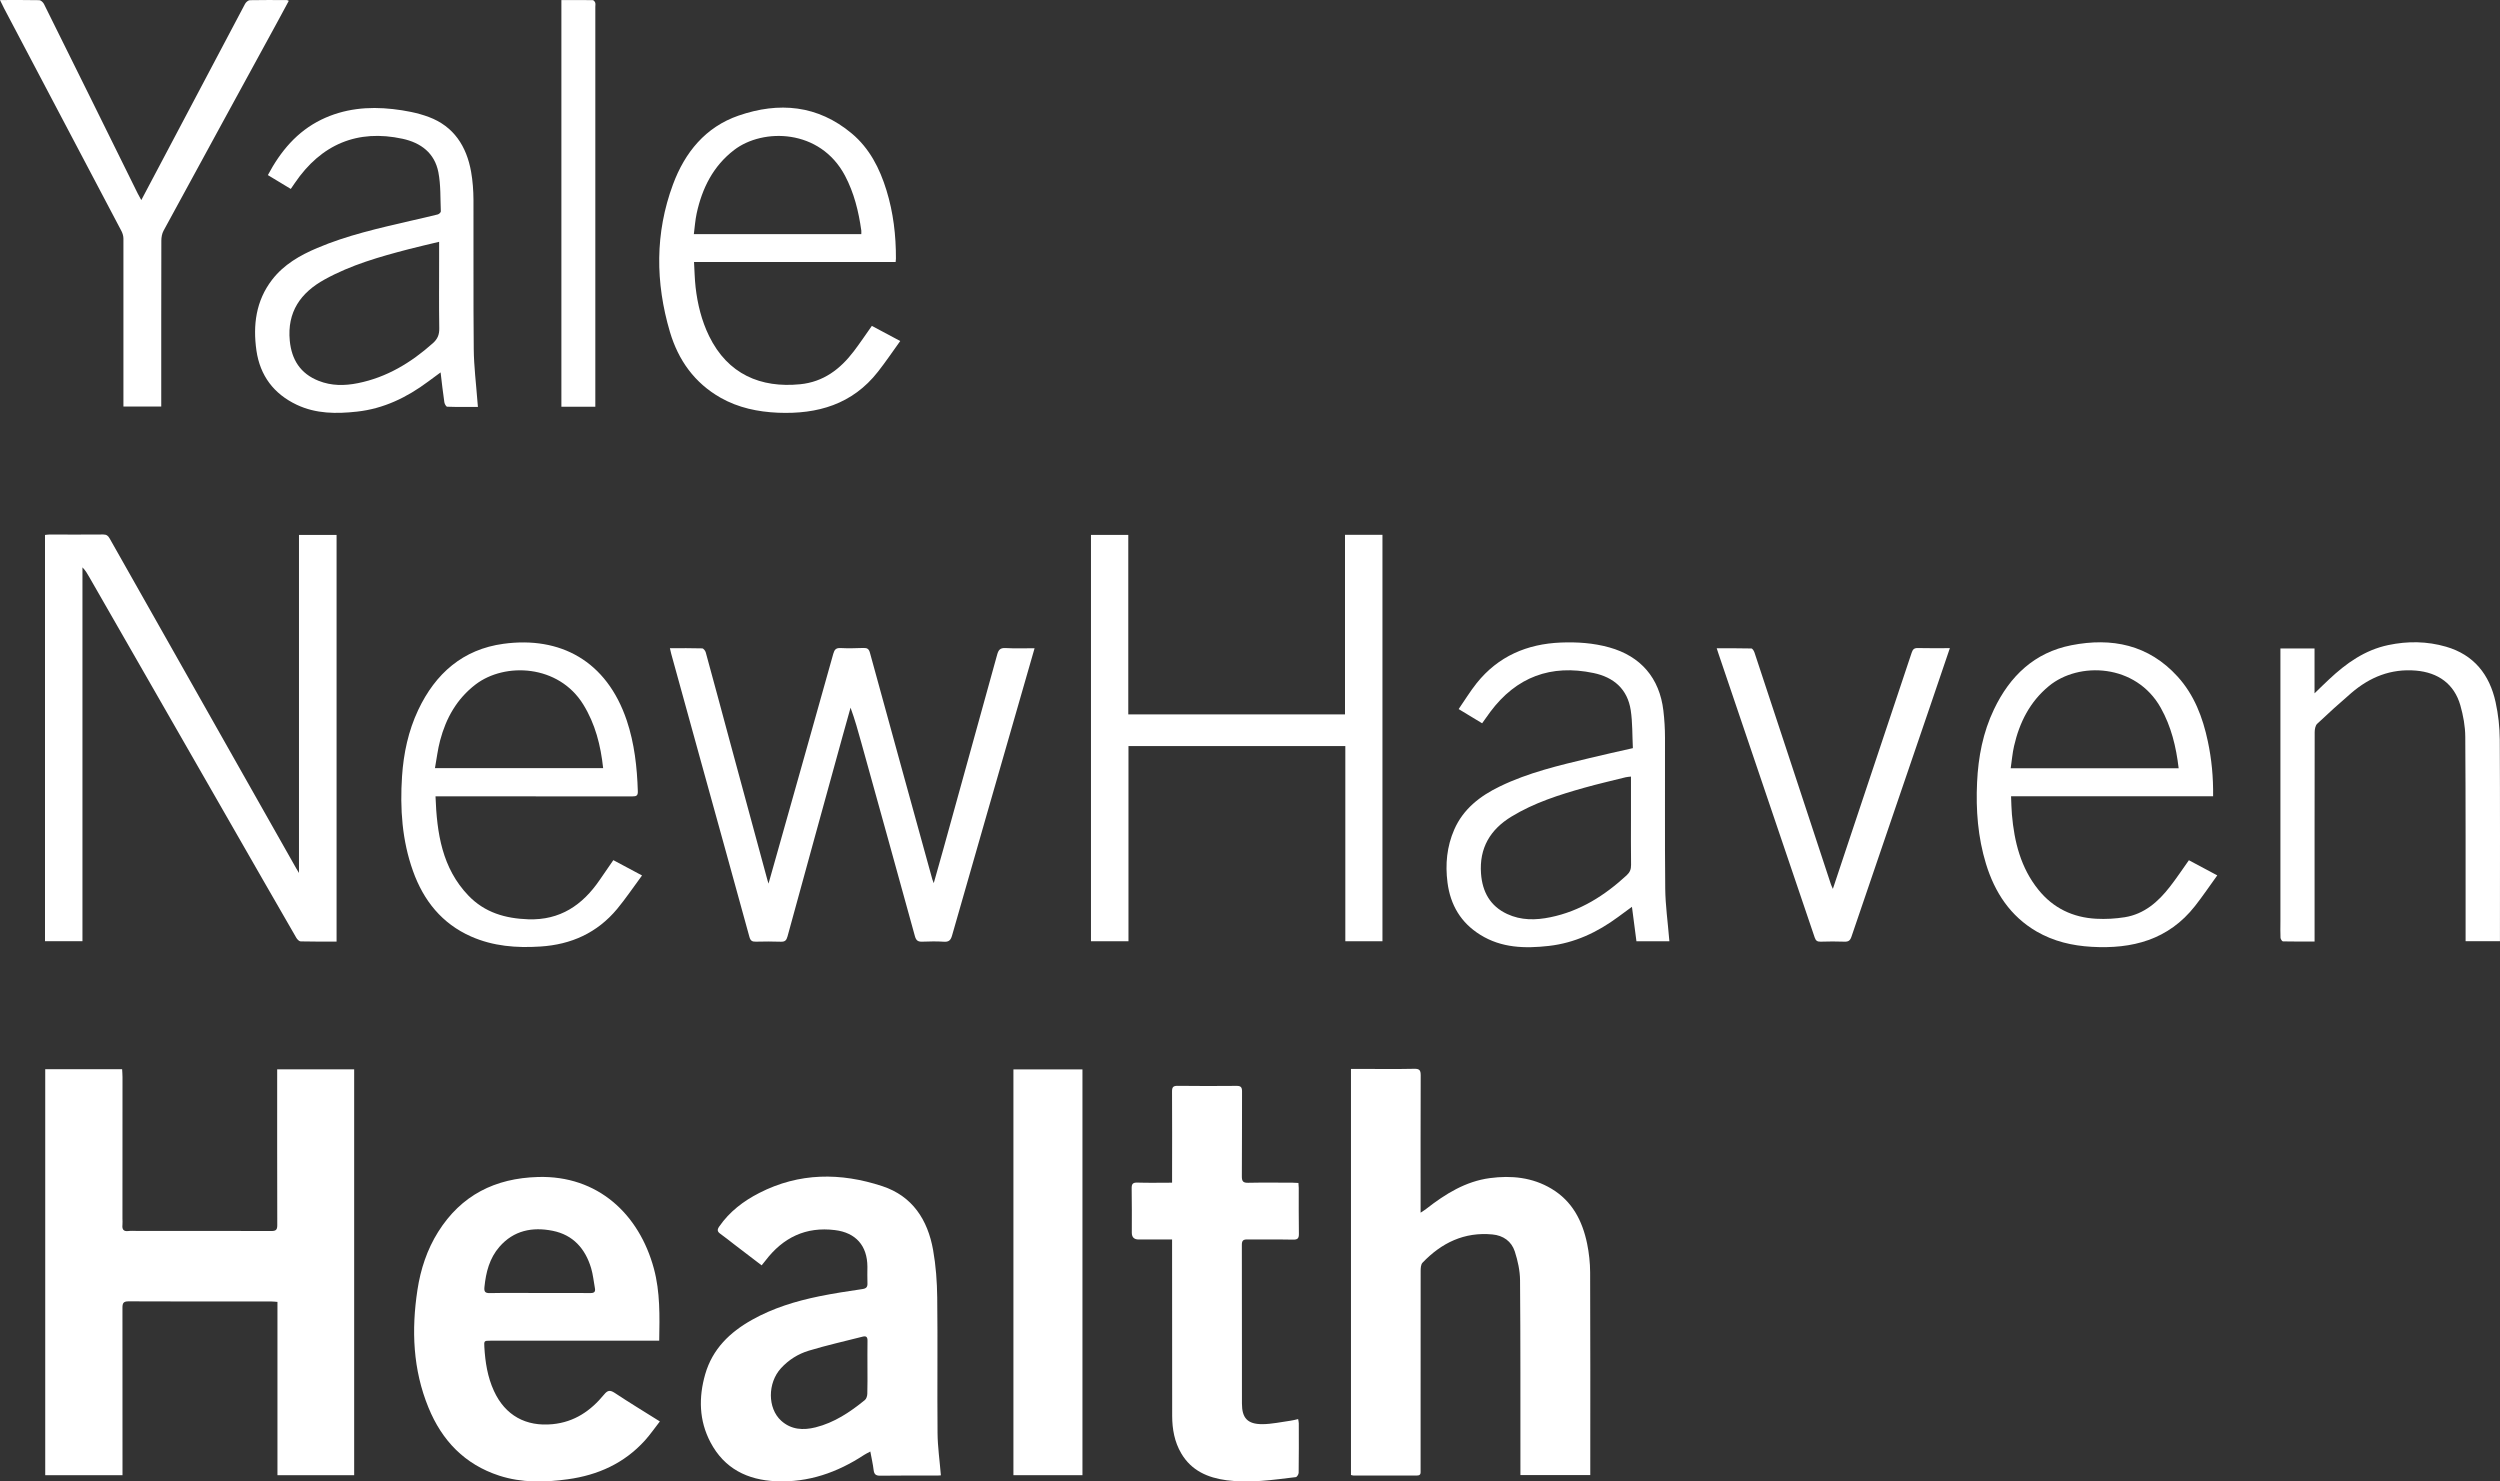
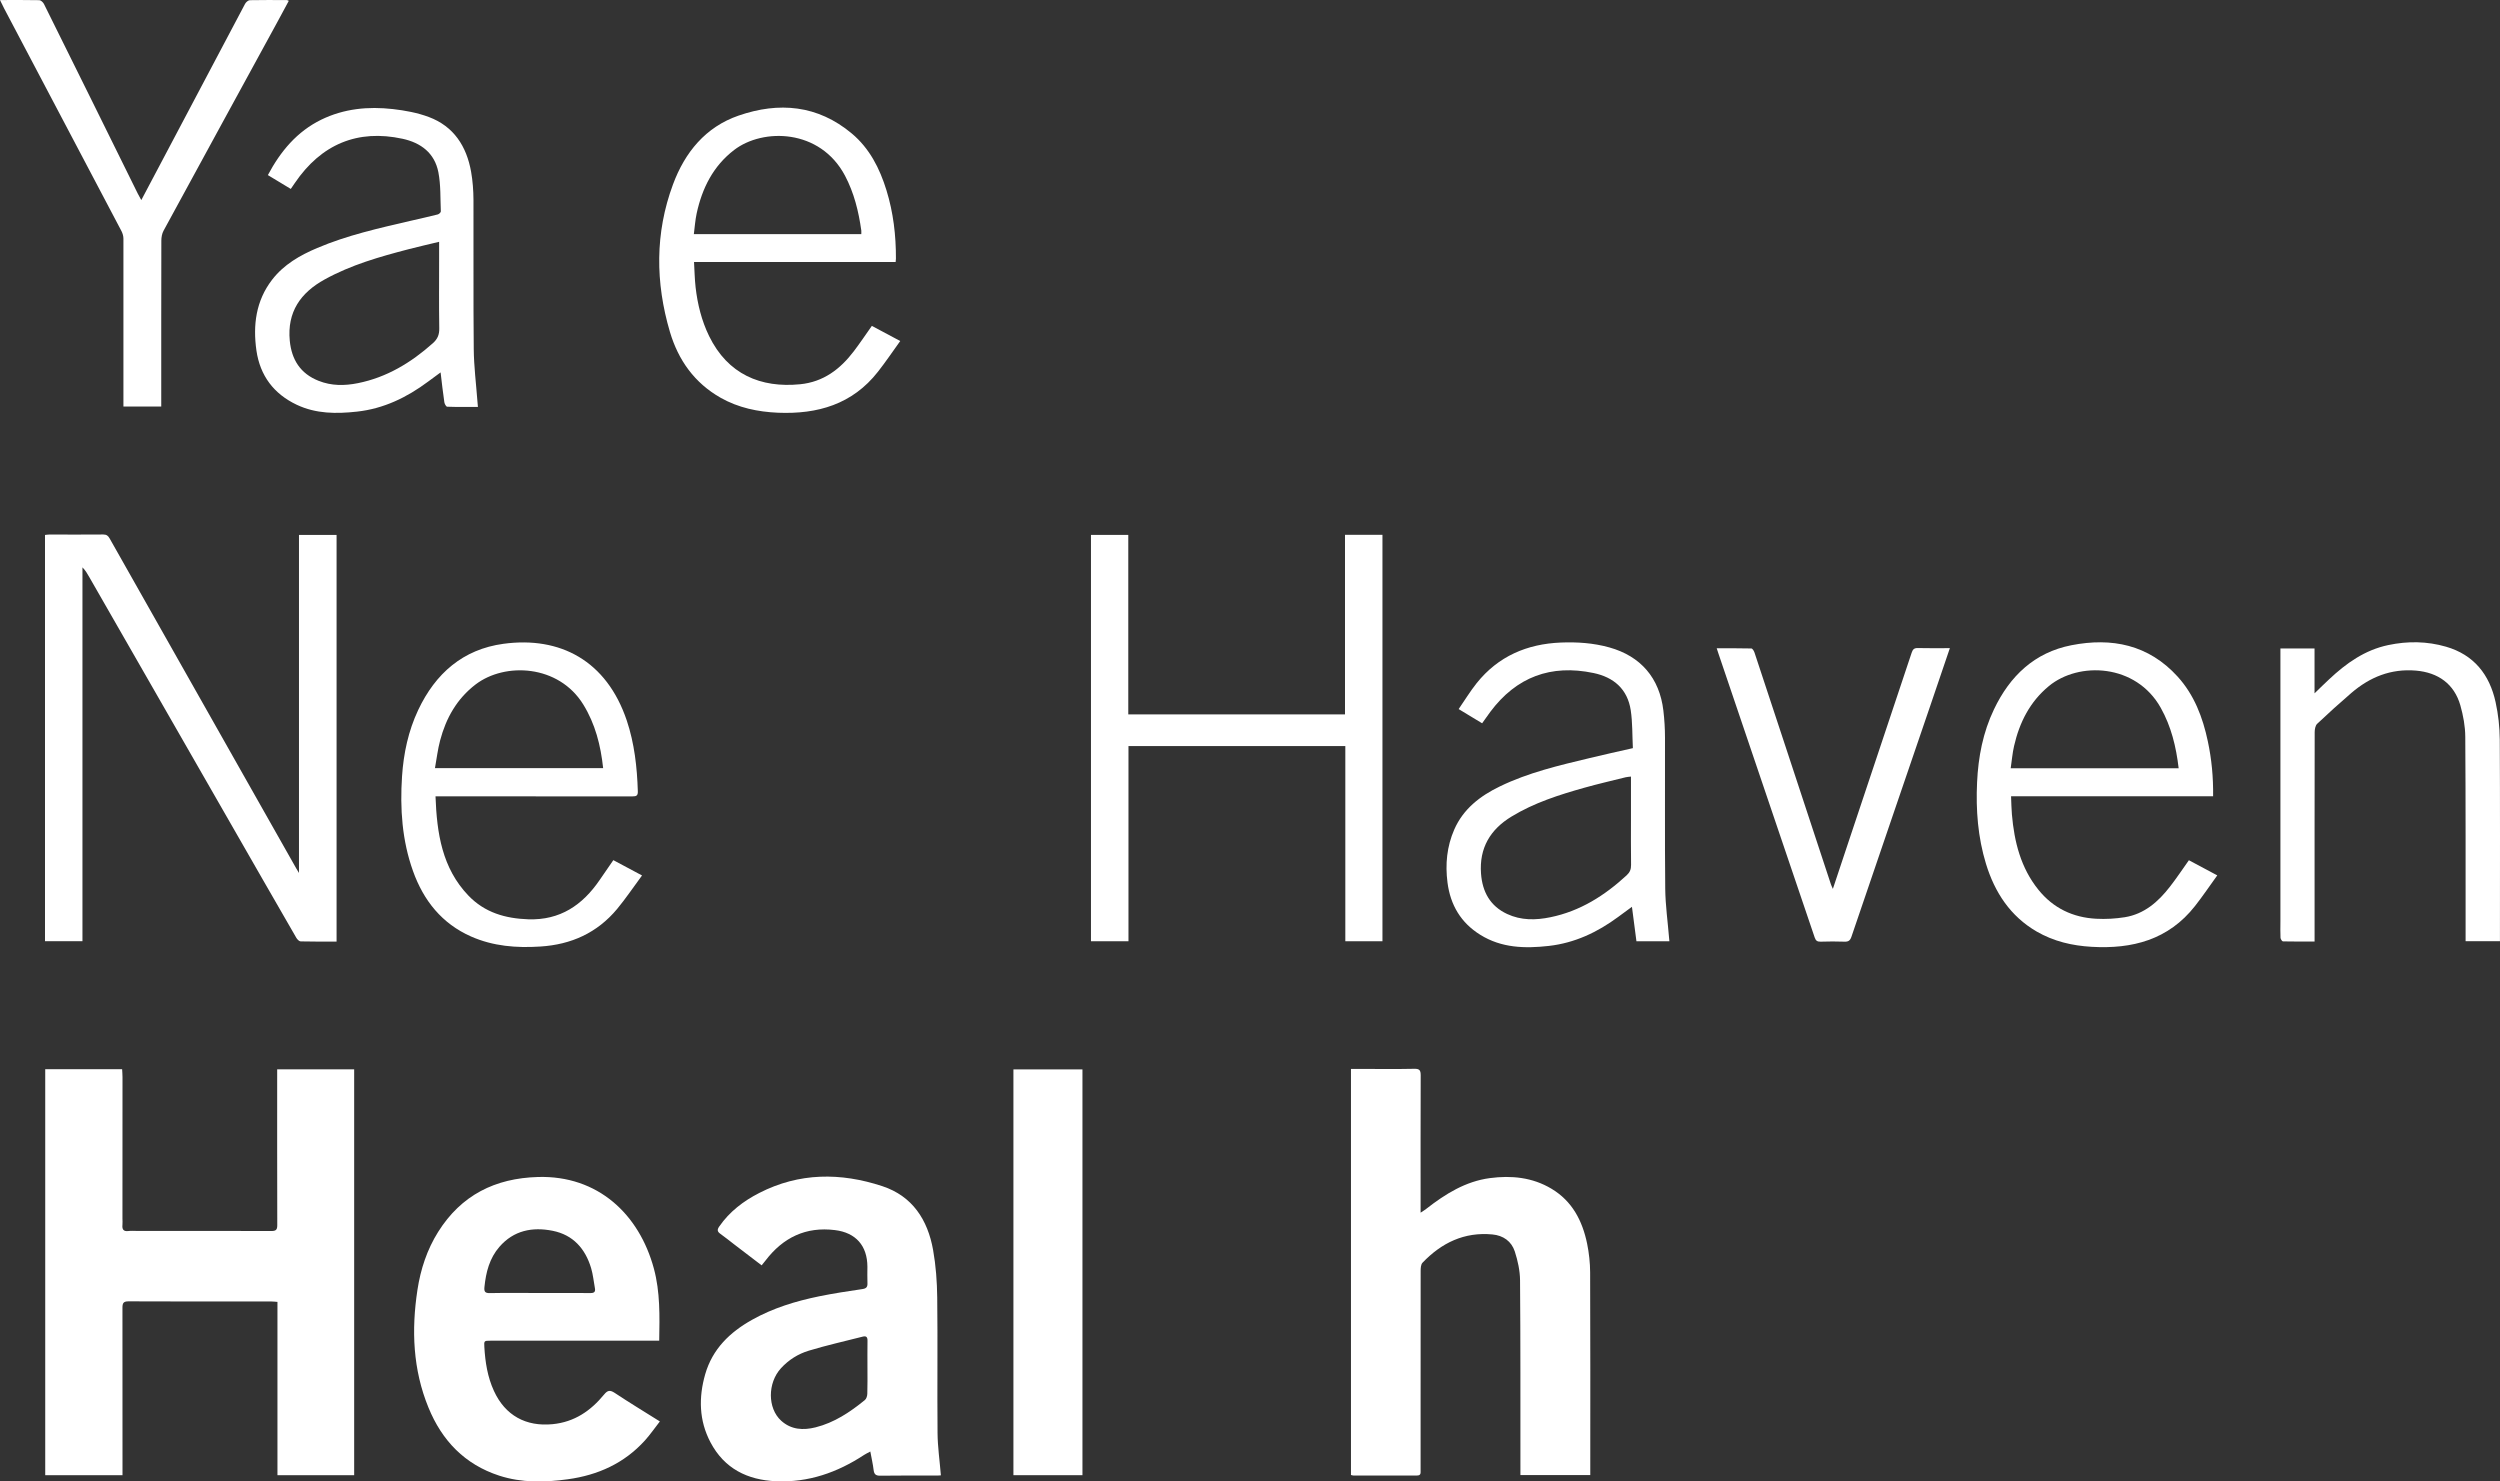
<svg xmlns="http://www.w3.org/2000/svg" width="54" height="32" viewBox="0 0 54 32" fill="none">
  <rect x="0" y="0" width="54" height="32" fill="#333333" stroke="none" />
  <path d="M0.977 23.095H2.638C2.641 23.154 2.646 23.209 2.646 23.265C2.646 24.283 2.646 25.301 2.645 26.319C2.645 26.364 2.65 26.41 2.645 26.455C2.634 26.556 2.668 26.604 2.776 26.59C2.835 26.582 2.896 26.588 2.956 26.588C3.924 26.588 4.893 26.586 5.862 26.59C5.962 26.59 5.989 26.562 5.989 26.463C5.986 25.395 5.987 24.328 5.987 23.261V23.097H7.65V31.864H5.993V28.121C5.941 28.117 5.901 28.112 5.862 28.112C4.833 28.112 3.804 28.114 2.775 28.109C2.667 28.109 2.645 28.147 2.645 28.246C2.647 29.401 2.646 30.555 2.646 31.71C2.646 31.758 2.646 31.806 2.646 31.864H0.977V23.095V23.095Z" fill="white" />
  <path d="M29.181 23.089C29.272 23.089 29.354 23.089 29.436 23.089C29.808 23.089 30.179 23.094 30.551 23.086C30.664 23.084 30.687 23.121 30.687 23.227C30.683 24.166 30.685 25.105 30.685 26.044V26.194C30.739 26.158 30.775 26.137 30.807 26.111C31.219 25.79 31.655 25.517 32.182 25.447C32.645 25.386 33.097 25.429 33.511 25.676C33.96 25.944 34.18 26.369 34.282 26.864C34.323 27.066 34.346 27.276 34.347 27.483C34.353 28.895 34.35 30.306 34.35 31.718C34.35 31.763 34.35 31.808 34.35 31.862H32.841C32.841 31.794 32.841 31.728 32.841 31.661C32.84 30.325 32.844 28.989 32.833 27.653C32.831 27.445 32.784 27.232 32.72 27.033C32.648 26.811 32.47 26.686 32.236 26.664C31.63 26.606 31.137 26.845 30.726 27.275C30.69 27.313 30.686 27.393 30.686 27.454C30.684 28.415 30.685 29.377 30.685 30.338C30.685 30.811 30.685 31.284 30.685 31.758C30.685 31.815 30.696 31.872 30.606 31.871C30.148 31.869 29.69 31.871 29.232 31.871C29.218 31.871 29.203 31.865 29.181 31.86V23.089V23.089Z" fill="white" />
  <path d="M16.452 27.332C16.248 27.177 16.051 27.027 15.855 26.876C15.756 26.801 15.66 26.721 15.559 26.65C15.492 26.602 15.488 26.562 15.535 26.493C15.758 26.171 16.059 25.942 16.4 25.768C17.264 25.325 18.159 25.325 19.058 25.621C19.709 25.836 20.039 26.348 20.155 27C20.215 27.337 20.24 27.684 20.244 28.027C20.256 29.003 20.242 29.98 20.251 30.956C20.254 31.256 20.298 31.556 20.323 31.867C20.316 31.867 20.284 31.872 20.252 31.872C19.838 31.872 19.425 31.869 19.013 31.875C18.916 31.876 18.881 31.844 18.87 31.75C18.855 31.623 18.825 31.498 18.799 31.353C18.745 31.382 18.703 31.401 18.665 31.426C18.087 31.806 17.462 32.025 16.765 31.995C16.145 31.968 15.645 31.723 15.345 31.152C15.098 30.682 15.089 30.185 15.232 29.685C15.389 29.138 15.765 28.776 16.244 28.508C16.698 28.253 17.19 28.104 17.695 28C18.004 27.937 18.316 27.89 18.628 27.844C18.716 27.831 18.741 27.796 18.737 27.713C18.732 27.596 18.736 27.478 18.736 27.361C18.734 26.907 18.485 26.625 18.035 26.57C17.407 26.492 16.914 26.73 16.534 27.229C16.509 27.261 16.483 27.292 16.451 27.332L16.452 27.332ZM18.737 29.547C18.737 29.351 18.735 29.154 18.738 28.957C18.739 28.88 18.709 28.852 18.636 28.871C18.248 28.97 17.856 29.058 17.472 29.174C17.242 29.243 17.035 29.372 16.868 29.555C16.578 29.873 16.577 30.418 16.873 30.687C17.09 30.884 17.35 30.897 17.615 30.831C18.02 30.73 18.361 30.502 18.681 30.241C18.715 30.214 18.733 30.151 18.734 30.104C18.74 29.918 18.737 29.733 18.737 29.547V29.547Z" fill="white" />
  <path d="M7.271 20.338C7.003 20.338 6.748 20.341 6.493 20.334C6.461 20.333 6.419 20.29 6.4 20.256C5.917 19.42 5.437 18.582 4.957 17.745C3.947 15.985 2.938 14.226 1.929 12.466C1.887 12.393 1.846 12.32 1.781 12.255V20.33H0.972V11.555C1.006 11.551 1.038 11.546 1.07 11.546C1.457 11.546 1.843 11.549 2.23 11.545C2.301 11.545 2.335 11.571 2.368 11.63C3.325 13.324 4.283 15.018 5.241 16.711C5.625 17.39 6.009 18.07 6.394 18.749C6.409 18.775 6.425 18.801 6.458 18.856V11.554H7.27V20.338H7.271Z" fill="white" />
  <path d="M14.239 28.959C14.189 28.959 14.149 28.959 14.109 28.959C12.937 28.959 11.766 28.959 10.594 28.959C10.456 28.959 10.454 28.962 10.462 29.097C10.481 29.424 10.531 29.744 10.669 30.044C10.912 30.575 11.361 30.819 11.937 30.762C12.408 30.716 12.759 30.474 13.049 30.121C13.124 30.03 13.176 30.02 13.277 30.086C13.59 30.294 13.912 30.489 14.253 30.703C14.143 30.844 14.046 30.985 13.932 31.112C13.485 31.607 12.915 31.863 12.266 31.952C11.768 32.021 11.27 32.032 10.783 31.874C10.04 31.632 9.547 31.119 9.255 30.404C8.918 29.583 8.885 28.728 9.017 27.86C9.085 27.415 9.224 26.992 9.464 26.609C9.964 25.813 10.695 25.45 11.618 25.423C12.915 25.385 13.807 26.228 14.124 27.402C14.261 27.909 14.248 28.426 14.239 28.958L14.239 28.959ZM11.65 27.929C12.018 27.929 12.386 27.927 12.754 27.93C12.834 27.931 12.865 27.904 12.85 27.824C12.823 27.679 12.81 27.531 12.768 27.391C12.641 26.968 12.377 26.673 11.937 26.585C11.499 26.498 11.096 26.576 10.787 26.932C10.573 27.178 10.496 27.481 10.464 27.799C10.454 27.897 10.475 27.933 10.58 27.931C10.937 27.924 11.293 27.928 11.65 27.929H11.65Z" fill="white" />
  <path d="M24.371 15.431H29.052V11.552H29.861V20.331H29.059V16.115H24.375V20.331H23.565V11.554H24.371V15.432V15.431Z" fill="white" />
-   <path d="M16.6 19.086C16.665 18.855 16.723 18.654 16.779 18.453C17.186 17.009 17.595 15.566 17.999 14.121C18.025 14.029 18.059 13.993 18.158 13.998C18.323 14.007 18.488 14.001 18.653 13.996C18.732 13.994 18.768 14.016 18.791 14.101C19.238 15.734 19.689 17.365 20.139 18.996C20.144 19.014 20.152 19.031 20.169 19.076C20.244 18.808 20.313 18.566 20.381 18.323C20.767 16.929 21.155 15.534 21.539 14.139C21.567 14.037 21.605 13.992 21.72 13.998C21.924 14.01 22.13 14.002 22.347 14.002C22.247 14.352 22.15 14.688 22.053 15.024C21.556 16.753 21.058 18.48 20.564 20.209C20.535 20.31 20.493 20.349 20.386 20.341C20.233 20.331 20.078 20.334 19.925 20.34C19.832 20.344 19.789 20.319 19.762 20.221C19.38 18.829 18.992 17.439 18.606 16.048C18.536 15.794 18.465 15.541 18.372 15.286C18.316 15.486 18.259 15.687 18.204 15.887C17.805 17.334 17.406 18.78 17.01 20.228C16.987 20.313 16.954 20.344 16.867 20.341C16.687 20.334 16.506 20.336 16.326 20.34C16.247 20.342 16.21 20.321 16.187 20.236C15.84 18.971 15.489 17.707 15.139 16.443C14.925 15.669 14.711 14.895 14.498 14.121C14.488 14.086 14.481 14.05 14.47 14.001C14.711 14.001 14.939 13.998 15.167 14.005C15.194 14.005 15.235 14.056 15.244 14.091C15.421 14.734 15.593 15.379 15.767 16.023C16.037 17.021 16.308 18.018 16.578 19.015C16.582 19.028 16.586 19.041 16.6 19.086H16.6Z" fill="white" />
-   <path d="M25.317 26.773C25.066 26.773 24.831 26.773 24.595 26.773C24.496 26.773 24.447 26.724 24.447 26.626C24.447 26.308 24.45 25.99 24.444 25.672C24.442 25.575 24.466 25.541 24.569 25.544C24.812 25.552 25.056 25.546 25.317 25.546C25.317 25.487 25.317 25.44 25.317 25.392C25.317 24.787 25.32 24.181 25.316 23.576C25.315 23.482 25.342 23.453 25.436 23.454C25.86 23.459 26.285 23.459 26.709 23.455C26.805 23.453 26.829 23.488 26.828 23.579C26.825 24.188 26.829 24.798 26.824 25.407C26.823 25.514 26.849 25.551 26.961 25.548C27.28 25.541 27.599 25.546 27.918 25.546C27.959 25.546 27.999 25.549 28.046 25.552C28.049 25.593 28.053 25.626 28.053 25.658C28.054 25.988 28.05 26.317 28.056 26.646C28.058 26.744 28.033 26.778 27.931 26.776C27.601 26.769 27.27 26.776 26.94 26.772C26.852 26.771 26.824 26.799 26.824 26.889C26.827 28.032 26.824 29.175 26.826 30.318C26.826 30.63 26.947 30.762 27.265 30.762C27.469 30.761 27.674 30.715 27.877 30.687C27.928 30.68 27.979 30.666 28.04 30.652C28.046 30.689 28.054 30.717 28.054 30.745C28.055 31.101 28.056 31.456 28.051 31.812C28.051 31.845 28.014 31.903 27.989 31.906C27.494 31.965 26.997 32.04 26.497 31.974C26.091 31.92 25.735 31.768 25.515 31.393C25.369 31.145 25.32 30.87 25.319 30.587C25.317 29.368 25.317 28.149 25.317 26.931C25.317 26.886 25.317 26.841 25.317 26.773L25.317 26.773Z" fill="white" />
  <path d="M23.381 31.864H21.89V23.099H23.381V31.864Z" fill="white" />
  <path d="M36.059 20.331H35.347C35.316 20.088 35.284 19.847 35.25 19.587C35.143 19.666 35.047 19.735 34.952 19.806C34.503 20.138 34.012 20.369 33.454 20.432C32.938 20.49 32.433 20.478 31.973 20.191C31.555 19.931 31.329 19.549 31.266 19.064C31.215 18.669 31.252 18.285 31.411 17.92C31.608 17.47 31.972 17.192 32.398 16.986C33.014 16.687 33.675 16.533 34.334 16.375C34.639 16.301 34.945 16.234 35.27 16.16C35.256 15.883 35.264 15.609 35.224 15.342C35.154 14.884 34.857 14.628 34.419 14.537C33.502 14.345 32.755 14.62 32.189 15.378C32.131 15.456 32.076 15.537 32.014 15.623C31.851 15.524 31.692 15.428 31.507 15.316C31.64 15.123 31.757 14.931 31.896 14.756C32.362 14.174 32.984 13.909 33.713 13.879C34.066 13.865 34.417 13.888 34.761 13.984C35.439 14.173 35.846 14.644 35.929 15.349C35.952 15.544 35.964 15.741 35.964 15.938C35.967 17.024 35.958 18.11 35.969 19.197C35.973 19.555 36.024 19.912 36.053 20.27C36.054 20.288 36.056 20.305 36.059 20.331L36.059 20.331ZM35.229 16.774C35.181 16.78 35.147 16.781 35.114 16.789C34.817 16.863 34.518 16.932 34.222 17.015C33.678 17.168 33.139 17.339 32.65 17.637C32.188 17.917 31.95 18.318 31.99 18.869C32.019 19.263 32.186 19.57 32.554 19.742C32.856 19.883 33.172 19.878 33.49 19.812C34.13 19.681 34.66 19.345 35.135 18.907C35.205 18.843 35.233 18.776 35.231 18.681C35.226 18.345 35.229 18.008 35.229 17.672C35.229 17.377 35.229 17.082 35.229 16.774H35.229Z" fill="white" />
  <path d="M6.281 4.081C6.112 3.979 5.953 3.883 5.786 3.782C6.061 3.265 6.415 2.842 6.939 2.585C7.431 2.345 7.954 2.296 8.487 2.356C8.749 2.386 9.016 2.435 9.262 2.527C9.8 2.728 10.078 3.158 10.176 3.711C10.211 3.911 10.226 4.117 10.227 4.32C10.231 5.395 10.222 6.469 10.233 7.544C10.237 7.917 10.284 8.289 10.312 8.662C10.315 8.699 10.319 8.737 10.323 8.79C10.099 8.79 9.879 8.793 9.659 8.785C9.637 8.785 9.603 8.725 9.598 8.689C9.567 8.481 9.544 8.271 9.517 8.044C9.42 8.115 9.333 8.178 9.248 8.242C8.788 8.585 8.287 8.828 7.712 8.891C7.267 8.94 6.827 8.94 6.41 8.743C5.915 8.509 5.618 8.116 5.539 7.572C5.461 7.024 5.527 6.499 5.876 6.044C6.13 5.714 6.478 5.515 6.851 5.357C7.503 5.08 8.191 4.927 8.876 4.768C9.069 4.723 9.263 4.681 9.455 4.632C9.482 4.626 9.523 4.588 9.522 4.566C9.51 4.284 9.522 3.996 9.469 3.721C9.388 3.306 9.093 3.084 8.693 2.997C7.726 2.788 6.94 3.112 6.367 3.955C6.342 3.992 6.317 4.029 6.281 4.081L6.281 4.081ZM9.485 5.223C9.253 5.279 9.038 5.328 8.825 5.383C8.201 5.546 7.583 5.721 7.013 6.036C6.492 6.323 6.2 6.739 6.259 7.359C6.299 7.77 6.489 8.07 6.88 8.225C7.159 8.337 7.445 8.334 7.732 8.276C8.355 8.151 8.879 7.833 9.35 7.413C9.451 7.323 9.491 7.229 9.488 7.092C9.48 6.593 9.485 6.093 9.485 5.594C9.485 5.478 9.485 5.361 9.485 5.223H9.485Z" fill="white" />
  <path d="M9.407 17.2C9.436 18 9.549 18.751 10.118 19.345C10.47 19.712 10.916 19.84 11.411 19.857C12.098 19.88 12.582 19.551 12.954 19.006C13.05 18.867 13.146 18.728 13.248 18.579C13.446 18.685 13.643 18.79 13.868 18.91C13.684 19.158 13.519 19.405 13.331 19.632C12.9 20.15 12.339 20.403 11.672 20.445C11.155 20.479 10.652 20.439 10.174 20.228C9.545 19.949 9.149 19.453 8.921 18.815C8.684 18.153 8.638 17.465 8.684 16.769C8.717 16.271 8.82 15.788 9.033 15.336C9.406 14.546 10 14.025 10.875 13.906C12.1 13.74 13.103 14.272 13.538 15.562C13.704 16.058 13.761 16.57 13.777 17.09C13.78 17.186 13.747 17.202 13.662 17.202C12.299 17.2 10.936 17.201 9.573 17.201C9.524 17.201 9.476 17.201 9.407 17.201L9.407 17.2ZM13.028 16.592C12.975 16.098 12.857 15.635 12.598 15.216C12.066 14.355 10.908 14.3 10.273 14.784C9.87 15.092 9.635 15.509 9.507 15.992C9.455 16.185 9.433 16.386 9.395 16.592H13.028Z" fill="white" />
  <path d="M19.346 5.659H14.991C15.002 5.848 15.005 6.028 15.025 6.206C15.067 6.571 15.154 6.925 15.316 7.258C15.72 8.086 16.433 8.384 17.282 8.3C17.786 8.25 18.149 7.974 18.444 7.585C18.576 7.411 18.698 7.229 18.832 7.039C19.025 7.142 19.222 7.247 19.445 7.366C19.28 7.595 19.13 7.818 18.964 8.029C18.412 8.735 17.657 8.95 16.805 8.915C16.37 8.896 15.95 8.809 15.566 8.592C15.002 8.272 14.651 7.779 14.47 7.168C14.156 6.103 14.147 5.034 14.536 3.985C14.793 3.291 15.239 2.744 15.953 2.497C16.826 2.195 17.663 2.268 18.398 2.883C18.782 3.204 19.002 3.637 19.148 4.111C19.296 4.591 19.354 5.085 19.352 5.587C19.352 5.605 19.349 5.623 19.346 5.659V5.659ZM18.604 5.057C18.604 5.023 18.607 5 18.604 4.978C18.546 4.565 18.448 4.165 18.251 3.793C17.713 2.779 16.48 2.763 15.858 3.239C15.405 3.586 15.167 4.063 15.048 4.609C15.017 4.753 15.007 4.902 14.987 5.057H18.604V5.057Z" fill="white" />
  <path d="M47.803 17.2H43.439C43.445 17.337 43.446 17.464 43.457 17.59C43.508 18.183 43.648 18.746 44.03 19.219C44.35 19.617 44.777 19.819 45.279 19.845C45.484 19.856 45.693 19.844 45.895 19.812C46.316 19.744 46.618 19.479 46.871 19.152C47.012 18.971 47.139 18.78 47.28 18.581C47.473 18.684 47.67 18.789 47.893 18.908C47.729 19.135 47.579 19.358 47.413 19.569C46.839 20.301 46.056 20.503 45.176 20.451C44.76 20.427 44.361 20.334 43.995 20.123C43.424 19.792 43.087 19.278 42.897 18.658C42.722 18.085 42.677 17.495 42.705 16.899C42.73 16.35 42.832 15.819 43.07 15.322C43.414 14.6 43.947 14.093 44.742 13.937C45.614 13.766 46.409 13.924 47.036 14.614C47.395 15.009 47.58 15.495 47.689 16.012C47.771 16.397 47.809 16.788 47.803 17.2ZM47.059 16.594C47.004 16.127 46.898 15.692 46.673 15.29C46.137 14.332 44.901 14.286 44.256 14.819C43.846 15.157 43.621 15.604 43.504 16.113C43.468 16.268 43.456 16.428 43.431 16.594H47.059V16.594Z" fill="white" />
  <path d="M0 0.001C0.301 0.001 0.575 -0.002 0.849 0.004C0.883 0.005 0.93 0.049 0.949 0.085C1.3 0.79 1.649 1.496 1.998 2.202C2.324 2.862 2.649 3.521 2.975 4.18C2.997 4.224 3.021 4.266 3.052 4.322C3.186 4.069 3.315 3.826 3.443 3.583C4.059 2.417 4.675 1.249 5.293 0.084C5.312 0.048 5.361 0.005 5.397 0.004C5.663 -0.002 5.93 0.001 6.196 0.002C6.206 0.002 6.216 0.009 6.238 0.018C6.153 0.176 6.07 0.331 5.986 0.485C5.168 1.984 4.348 3.483 3.533 4.983C3.499 5.045 3.485 5.126 3.485 5.198C3.482 6.348 3.483 7.498 3.483 8.649C3.483 8.69 3.483 8.731 3.483 8.781H2.666C2.666 8.742 2.666 8.702 2.666 8.662C2.666 7.493 2.667 6.323 2.666 5.154C2.666 5.1 2.649 5.041 2.624 4.992C1.78 3.388 0.934 1.784 0.088 0.18C0.061 0.128 0.036 0.074 0 0.001Z" fill="white" />
  <path d="M49.257 14.007H49.994V14.976C50.111 14.863 50.208 14.767 50.308 14.674C50.678 14.326 51.081 14.039 51.589 13.933C52.007 13.845 52.424 13.85 52.835 13.969C53.436 14.143 53.775 14.571 53.905 15.167C53.963 15.431 53.993 15.706 53.995 15.976C54.003 17.376 53.999 18.776 53.999 20.177C53.999 20.226 53.999 20.274 53.999 20.33H53.257C53.257 20.28 53.257 20.233 53.257 20.185C53.256 18.762 53.26 17.339 53.25 15.916C53.249 15.689 53.206 15.456 53.144 15.237C53.011 14.772 52.664 14.526 52.184 14.485C51.643 14.44 51.19 14.624 50.788 14.969C50.537 15.185 50.291 15.407 50.051 15.634C50.011 15.672 49.997 15.755 49.997 15.816C49.994 17.228 49.995 18.64 49.995 20.052C49.995 20.142 49.995 20.233 49.995 20.337C49.76 20.337 49.535 20.339 49.311 20.334C49.292 20.333 49.261 20.284 49.259 20.256C49.253 20.139 49.257 20.022 49.257 19.904C49.257 17.989 49.257 16.074 49.257 14.159C49.257 14.111 49.257 14.062 49.257 14.007L49.257 14.007Z" fill="white" />
  <path d="M42.117 14C41.971 14.43 41.833 14.837 41.694 15.244C41.127 16.906 40.557 18.568 39.992 20.231C39.964 20.315 39.927 20.343 39.842 20.34C39.67 20.334 39.497 20.334 39.324 20.34C39.251 20.342 39.22 20.317 39.197 20.249C38.937 19.477 38.674 18.706 38.412 17.934C37.981 16.663 37.551 15.393 37.12 14.122C37.108 14.087 37.097 14.052 37.081 14.003C37.338 14.003 37.584 14.001 37.83 14.007C37.854 14.008 37.886 14.061 37.897 14.095C38.122 14.771 38.344 15.447 38.567 16.124C38.894 17.116 39.22 18.108 39.547 19.099C39.556 19.126 39.569 19.152 39.59 19.2C39.712 18.833 39.827 18.488 39.942 18.142C40.392 16.794 40.843 15.446 41.292 14.098C41.316 14.026 41.346 13.996 41.425 13.998C41.65 14.004 41.873 14 42.117 14H42.117Z" fill="white" />
-   <path d="M12.859 8.786H12.126V0.001C12.354 0.001 12.579 -0 12.803 0.003C12.822 0.003 12.848 0.034 12.856 0.056C12.866 0.083 12.859 0.116 12.859 0.146C12.859 2.981 12.859 5.816 12.859 8.65V8.786Z" fill="white" />
</svg>